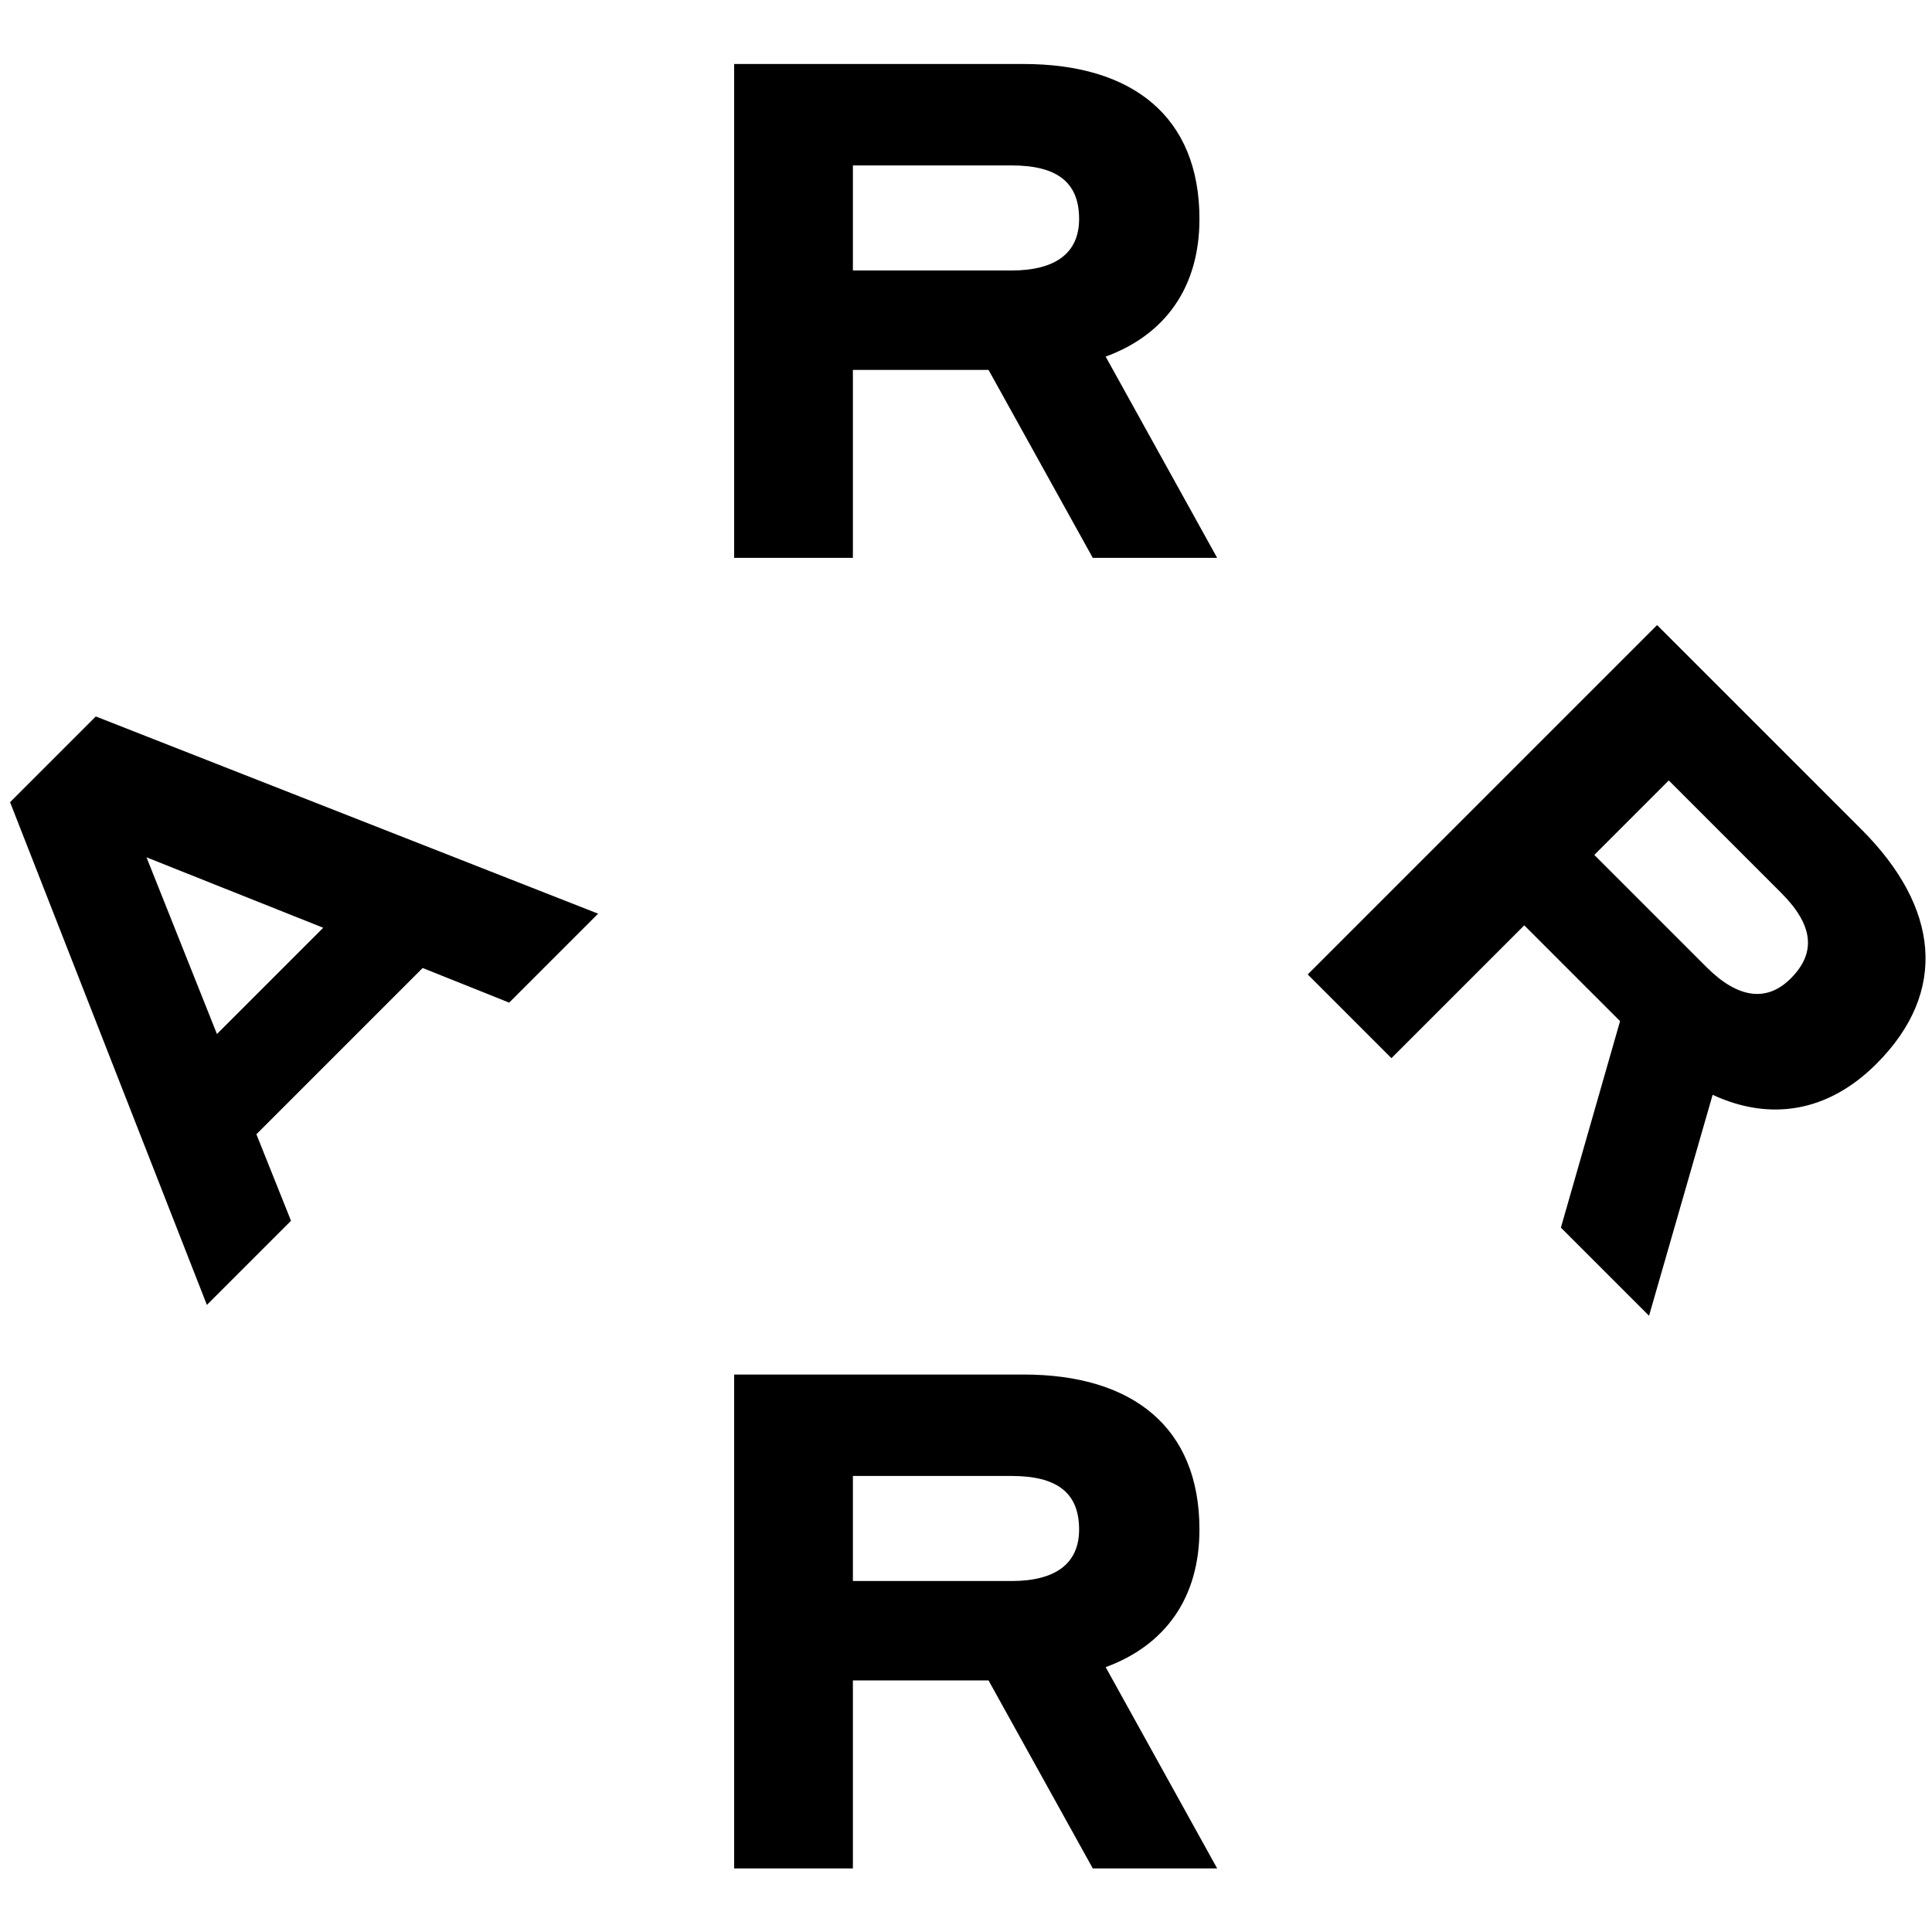
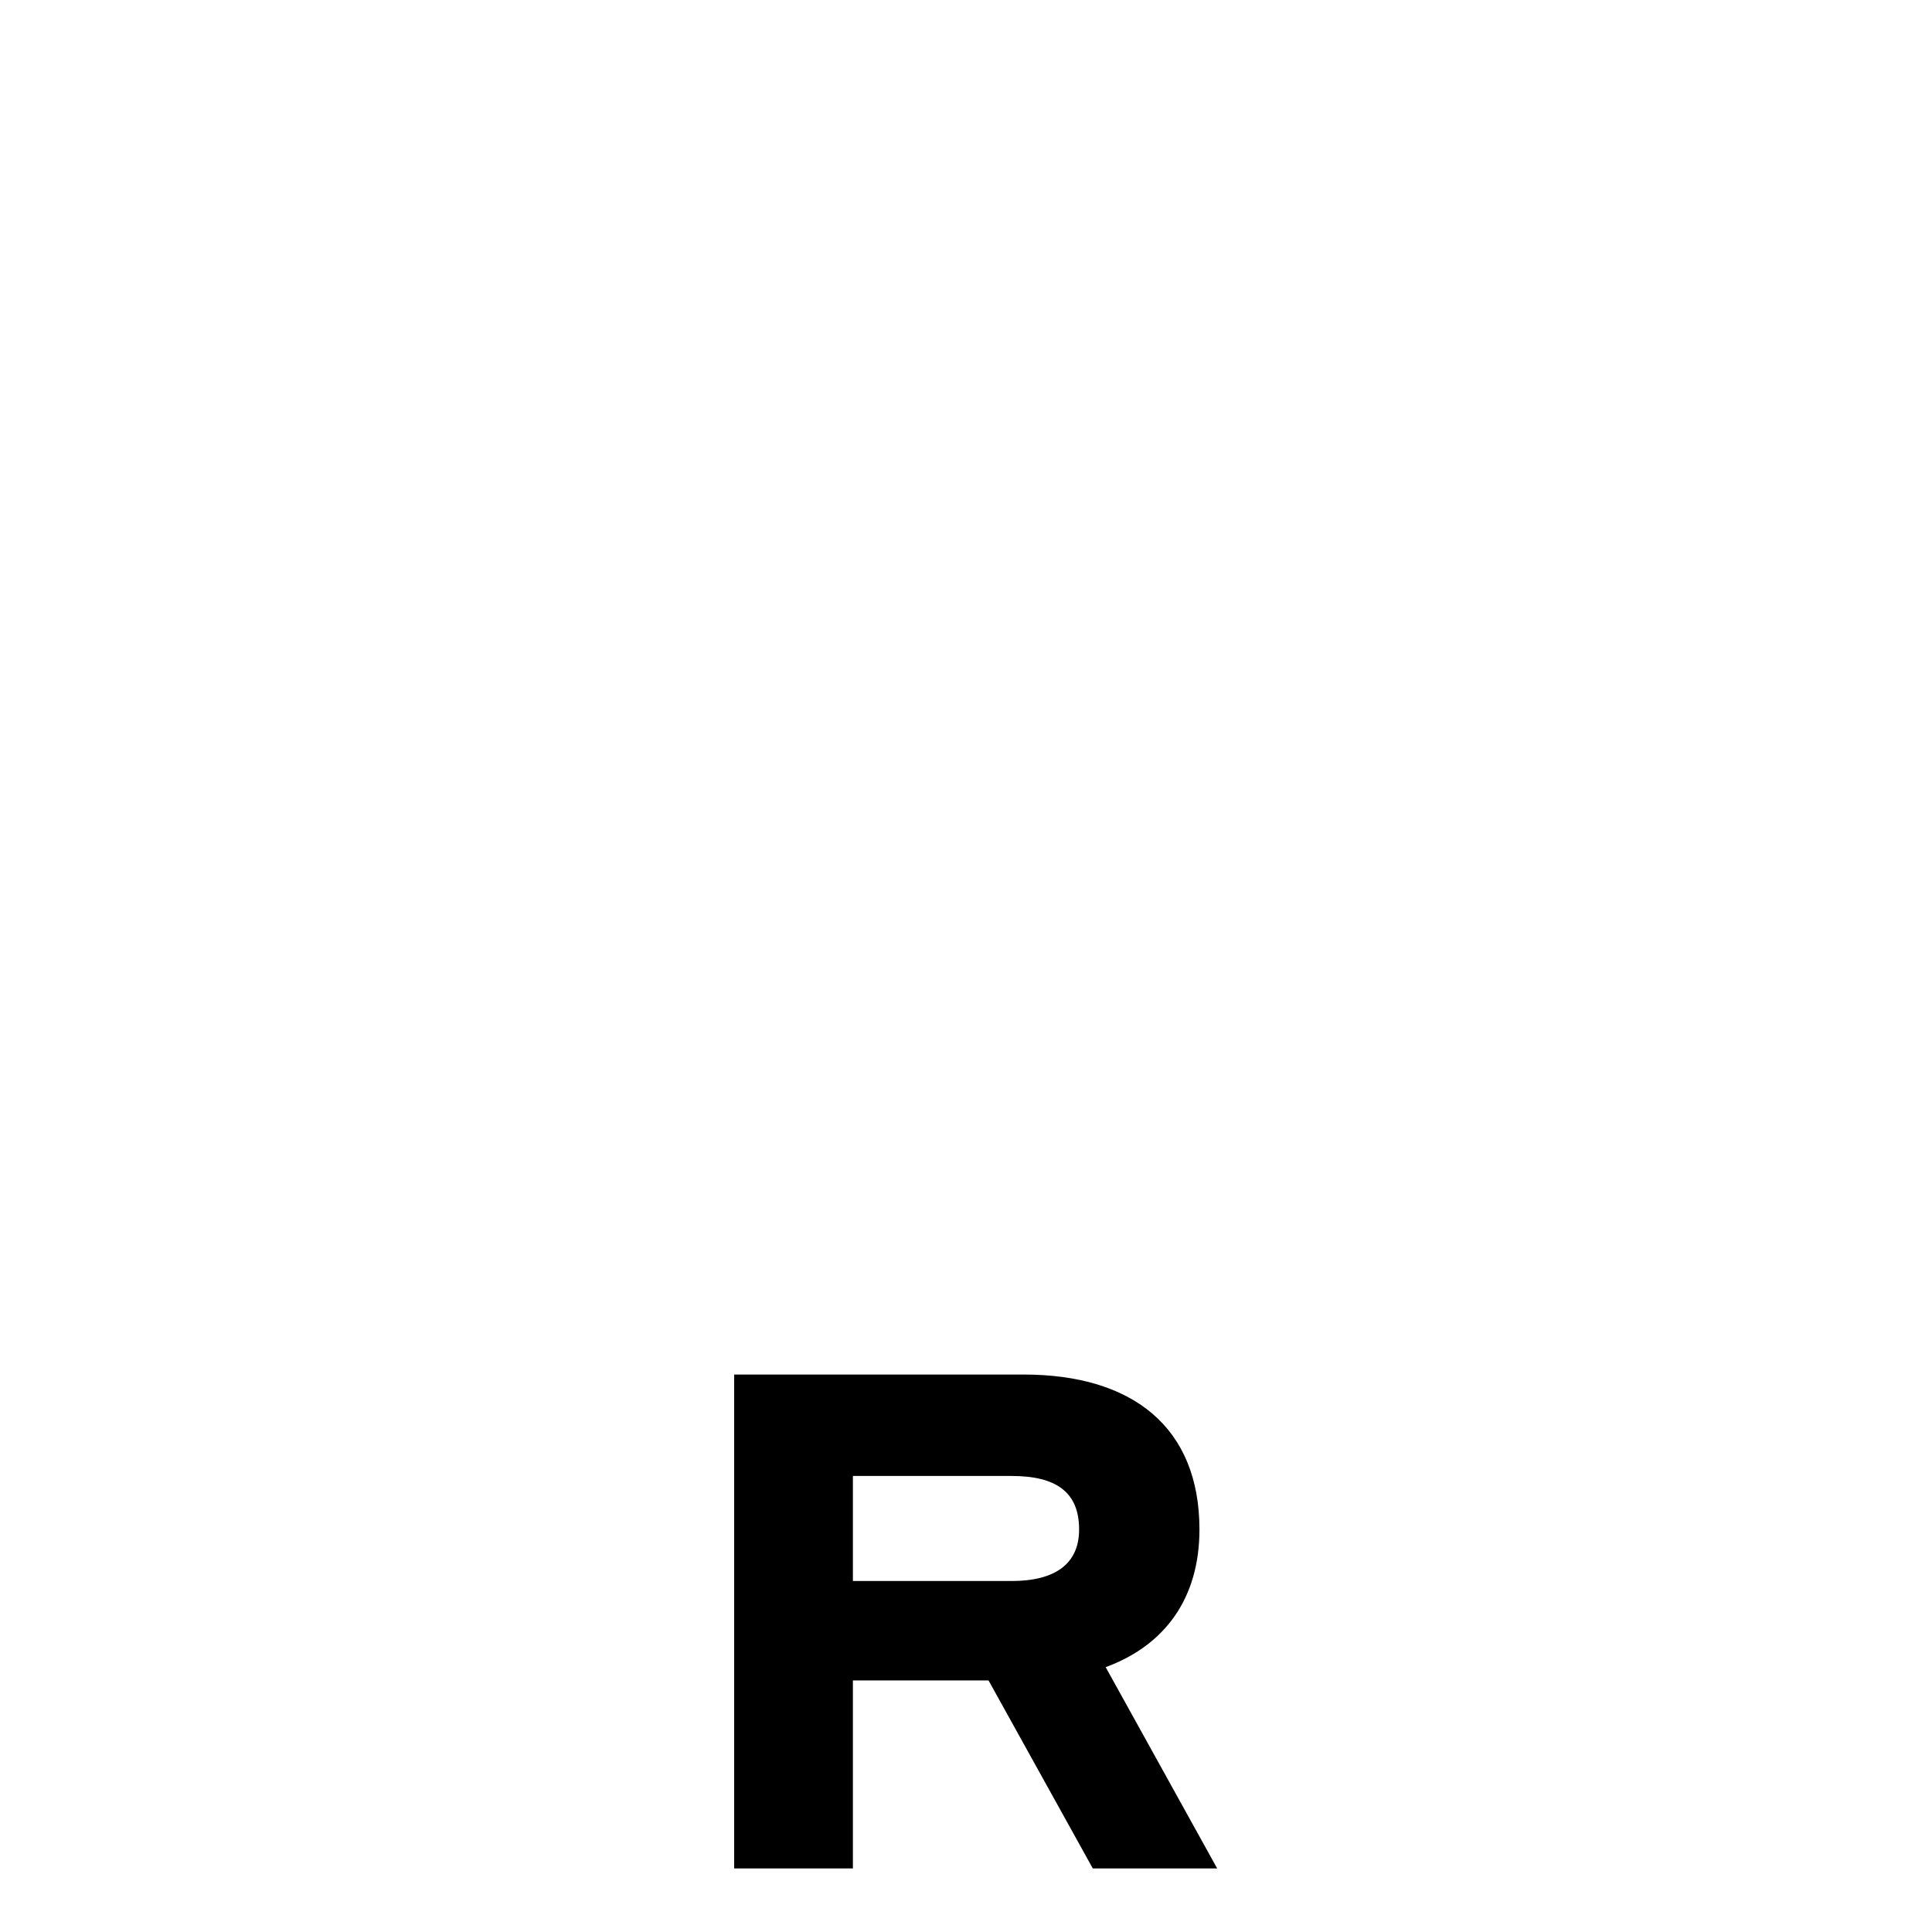
<svg xmlns="http://www.w3.org/2000/svg" version="1.1" width="48" height="48">
  <svg id="SvgjsSvg1002" version="1.1" viewBox="0 0 48 48">
-     <path d="M5.39,25.69l-1.75-4.39,4.39,1.75-2.64,2.64ZM12.66,24.9l2.2-2.2-12.48-4.9-2.13,2.13,4.89,12.49,2.09-2.09-.86-2.15,4.13-4.13,2.15.86Z" />
-     <path d="M44.25,22.18c.78.78.9,1.47.24,2.13-.6.6-1.32.49-2.09-.28l-2.79-2.79,1.85-1.85,2.79,2.79ZM32.49,24.21l2.08,2.08,3.3-3.3,2.38,2.38-1.47,5.13,2.19,2.19,1.58-5.49c1.42.66,2.86.44,4.07-.77,1.8-1.8,1.55-3.9-.37-5.82l-5.08-5.08-8.68,8.68Z" />
-     <path d="M25.13,4.11c1.11,0,1.68.4,1.68,1.33,0,.85-.59,1.28-1.68,1.28h-3.94v-2.61h3.94ZM18.25,13.86h2.94v-4.67h3.37l2.59,4.67h3.09l-2.77-5c1.47-.54,2.33-1.71,2.33-3.42,0-2.54-1.66-3.85-4.37-3.85h-7.19v12.27Z" />
    <path d="M25.13,36.67c1.11,0,1.68.4,1.68,1.33,0,.85-.59,1.28-1.68,1.28h-3.94v-2.61h3.94ZM18.25,46.42h2.94v-4.67h3.37l2.59,4.67h3.09l-2.77-5c1.47-.54,2.33-1.71,2.33-3.42,0-2.54-1.66-3.85-4.37-3.85h-7.19v12.27Z" />
  </svg>
  <style>@media (prefers-color-scheme: light) { :root { filter: none; } }
@media (prefers-color-scheme: dark) { :root { filter: none; } }
</style>
</svg>